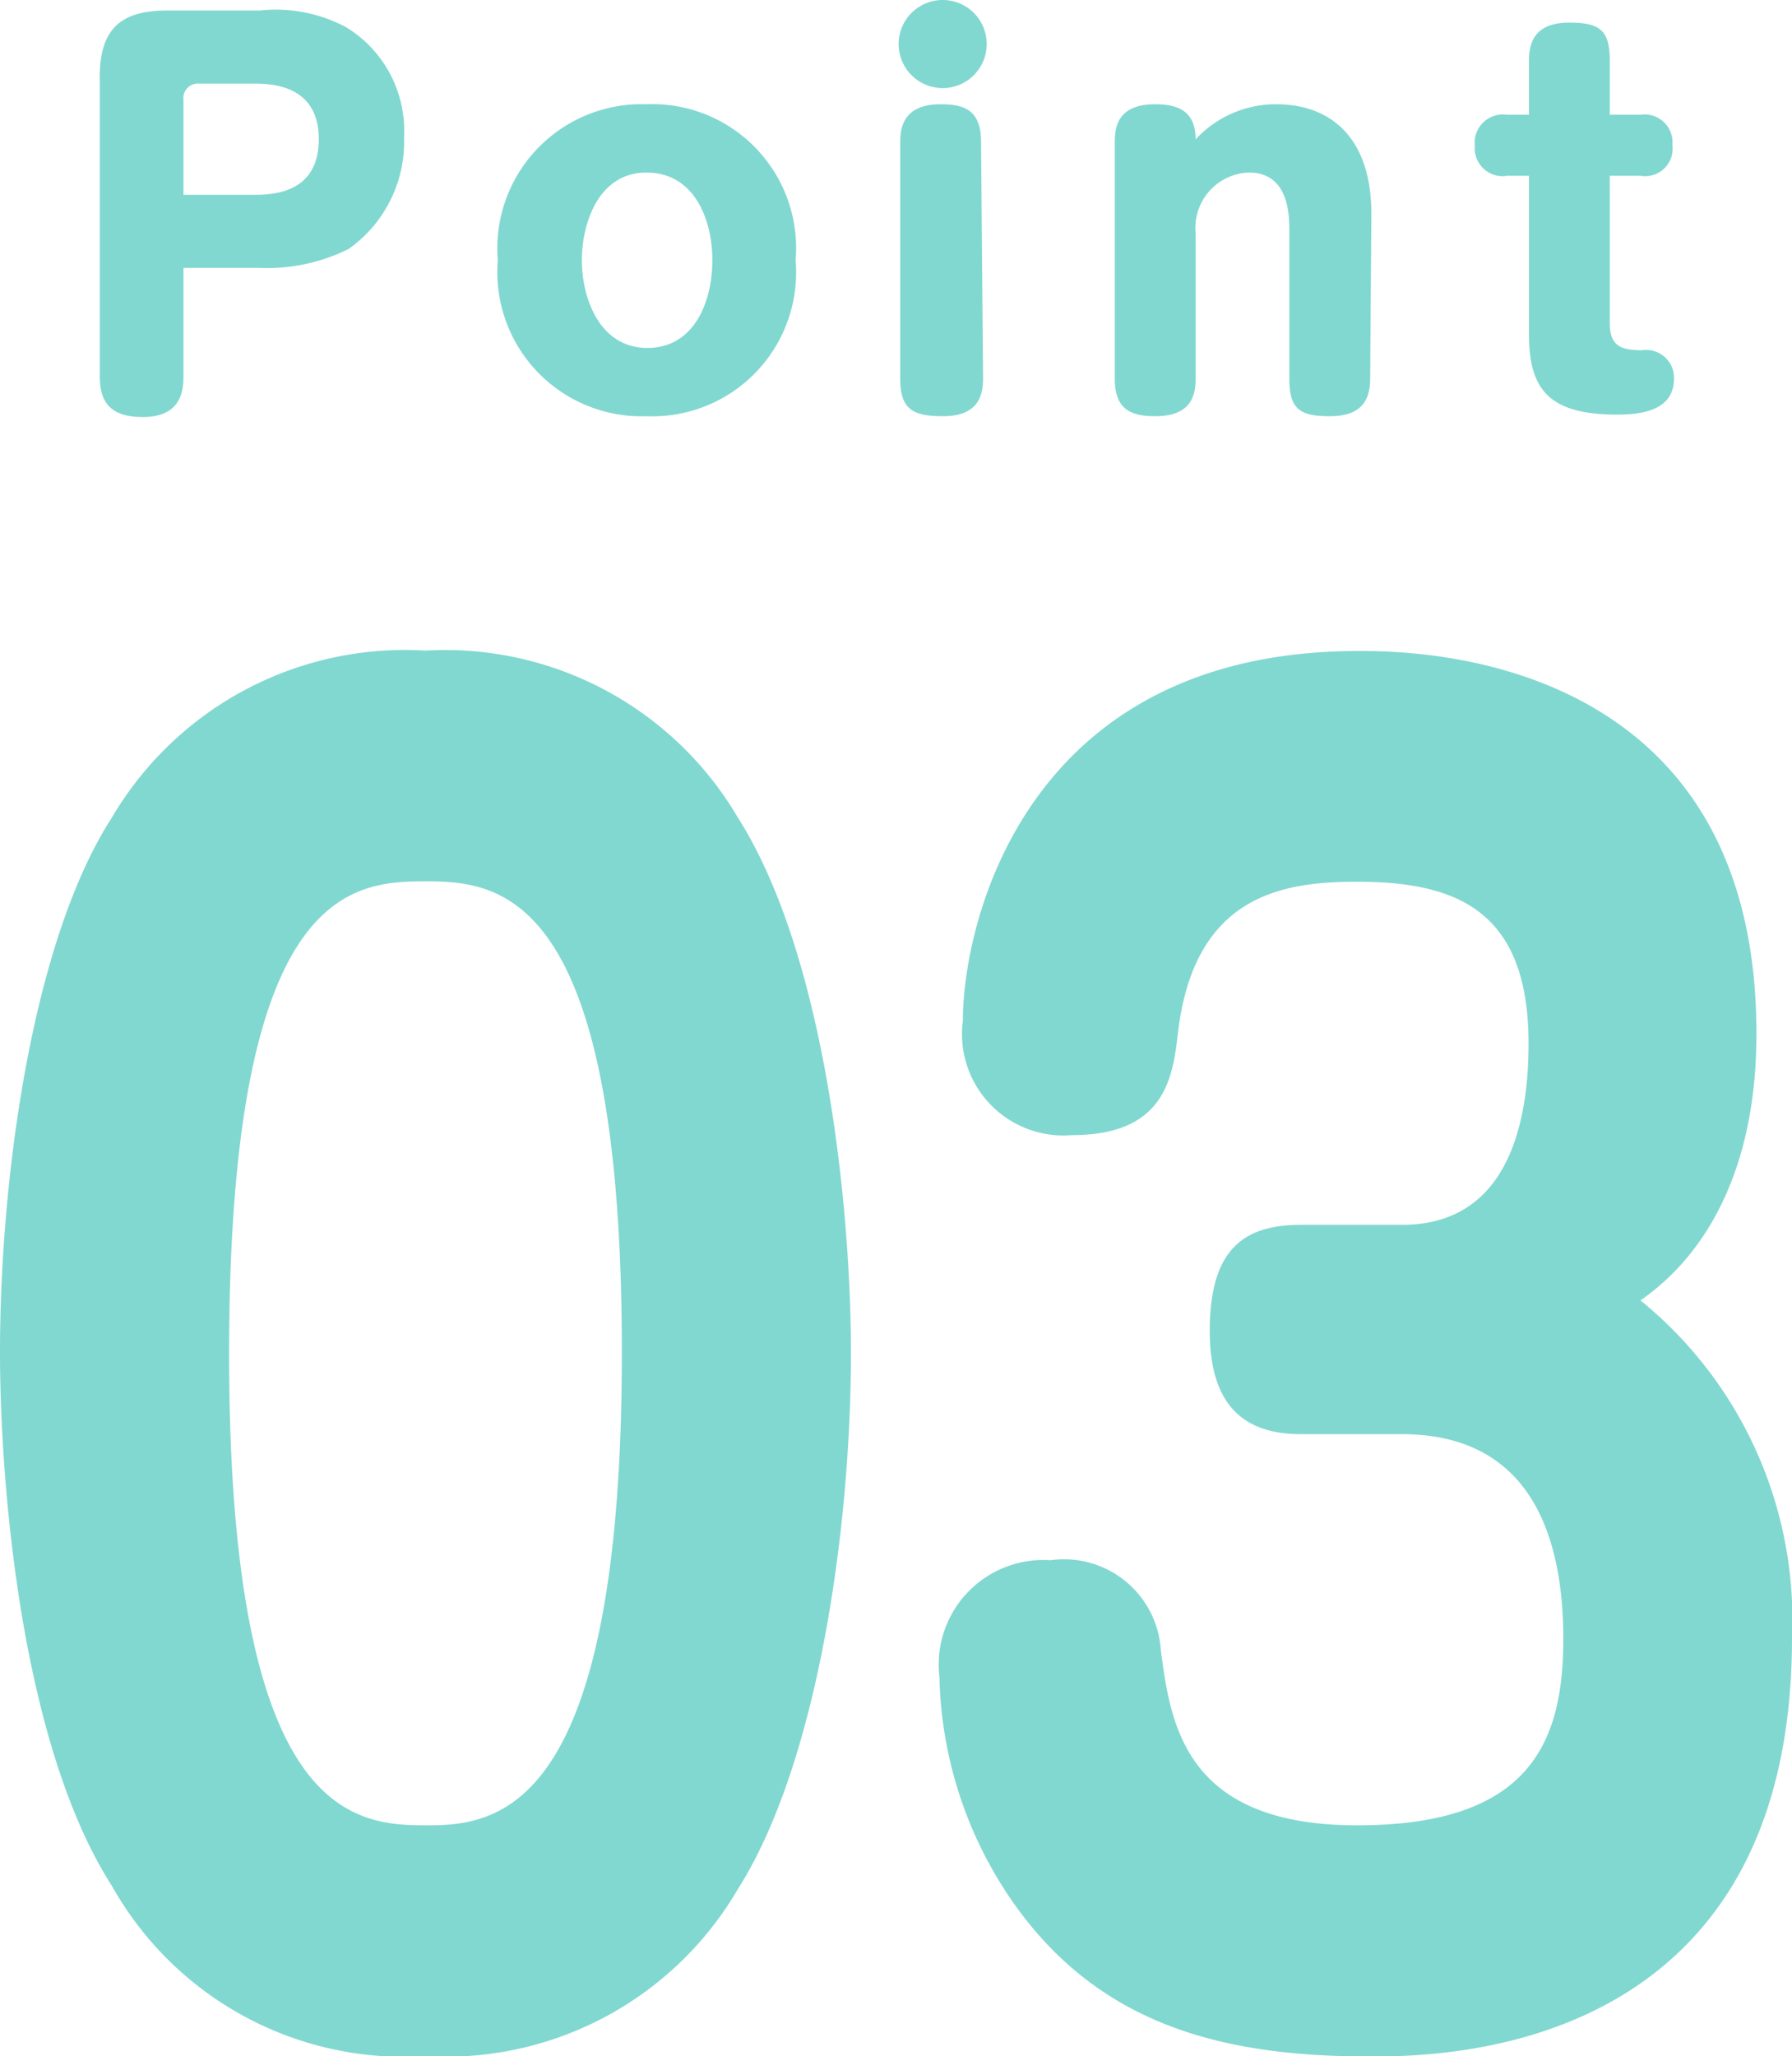
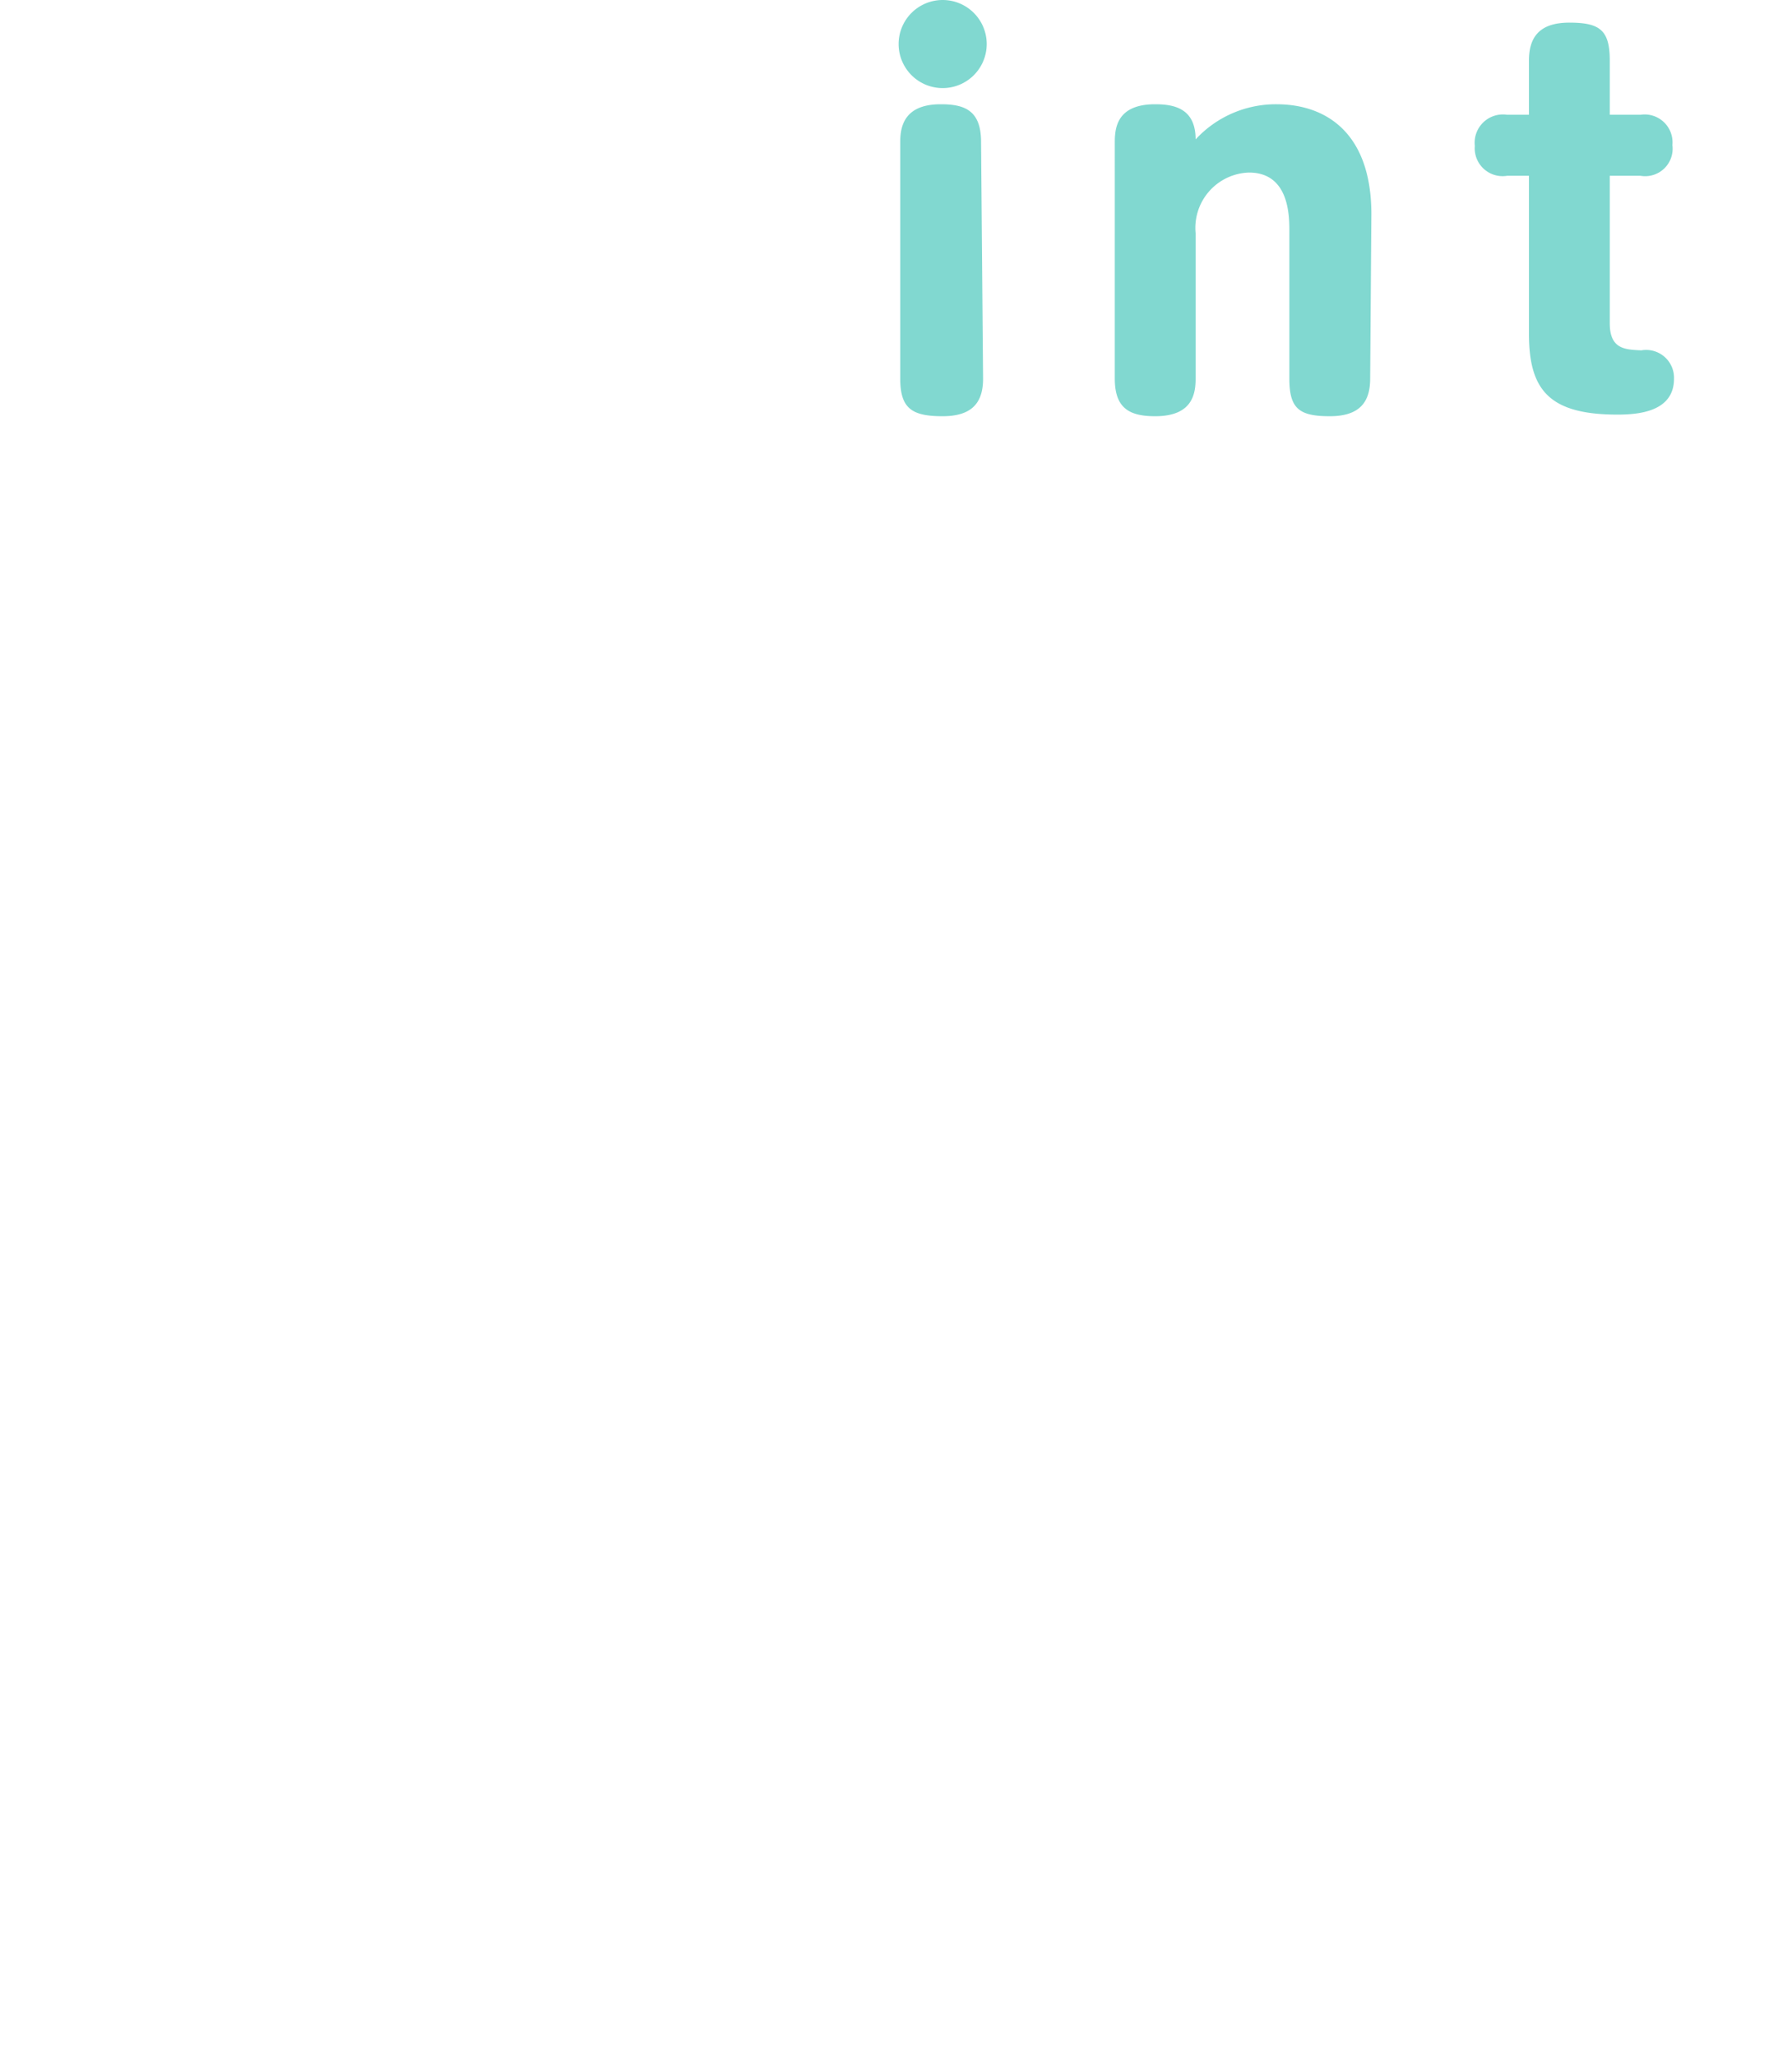
<svg xmlns="http://www.w3.org/2000/svg" viewBox="0 0 44.35 50.88">
  <defs>
    <style>.cls-1{fill:#81d8d0;}</style>
  </defs>
  <title>アセット 16</title>
  <g id="レイヤー_2" data-name="レイヤー 2">
    <g id="中身">
-       <path class="cls-1" d="M18.26,20.23c2.19,3.44,2.8,9.76,2.8,13.24,0,4.41-.84,10.2-2.8,13.28a8.36,8.36,0,0,1-7.73,4.13,8.28,8.28,0,0,1-7.76-4.21C.51,43.15,0,36.67,0,33.47,0,29.1.81,23.26,2.77,20.23a8.41,8.41,0,0,1,7.76-4.13A8.4,8.4,0,0,1,18.26,20.23ZM5.67,33.51c0,11.58,3.14,11.66,4.93,11.66s4.79-.44,4.79-11.7c0-11.42-3-11.66-4.86-11.66S5.67,22,5.67,33.51Z" />
-       <path class="cls-1" d="M32.2,35.49c-1.22,0-2.26-.52-2.26-2.55s.84-2.63,2.26-2.63h2.5c2.7,0,3.13-2.67,3.13-4.49,0-3.32-1.82-4-4.25-4-1.82,0-4,.32-4.42,3.68-.13,1.14-.3,2.59-2.63,2.59a2.51,2.51,0,0,1-2.7-2.83c0-2.39,1.52-9.15,9.79-9.15,1.31,0,9.85,0,9.85,9.47,0,4.46-2.19,6.12-2.87,6.6a10.18,10.18,0,0,1,3.75,8.35c0,10.36-8.74,10.36-10.46,10.36-3.62,0-6.65-.77-8.78-3.76a10.13,10.13,0,0,1-1.86-5.63A2.59,2.59,0,0,1,26,38.61a2.4,2.4,0,0,1,2.73,2.23c.24,1.82.58,4.33,4.86,4.33s5.1-2.06,5.1-4.61-.81-5.07-4-5.07Z" />
-       <path class="cls-1" d="M4.54,9.32c0,.35-.06,1-1,1-.75,0-1.07-.31-1.07-1V2C2.44.7,3,.26,4.14.26H6.43A3.69,3.69,0,0,1,8.56.67,3,3,0,0,1,10,3.39,3.25,3.25,0,0,1,8.63,6.16a4.52,4.52,0,0,1-2.2.47H4.54Zm0-4.5h1.8c1.14,0,1.55-.57,1.55-1.38,0-1-.66-1.37-1.55-1.37H4.94a.36.36,0,0,0-.4.4Z" />
-       <path class="cls-1" d="M19.69,6.44A3.56,3.56,0,0,1,16,10.3a3.57,3.57,0,0,1-3.68-3.86A3.57,3.57,0,0,1,16,2.58,3.56,3.56,0,0,1,19.69,6.44Zm-5.29,0c0,.94.44,2.17,1.62,2.17s1.61-1.17,1.61-2.17S17.19,4.27,16,4.27,14.4,5.53,14.4,6.44Z" />
      <path class="cls-1" d="M24.42,1.09A1.09,1.09,0,1,1,23.33,0,1.09,1.09,0,0,1,24.42,1.09Zm-.09,8.28c0,.56-.24.93-1,.93s-1.05-.19-1.05-.93V3.51c0-.38.1-.93,1-.93.58,0,1,.14,1,.93Z" />
      <path class="cls-1" d="M33.91,9.37c0,.56-.24.93-1,.93s-1-.19-1-.93V5.72c0-.37,0-1.45-1-1.45a1.37,1.37,0,0,0-1.32,1.5v3.6c0,.38-.08.93-1,.93-.63,0-1-.19-1-.93V3.51c0-.38.08-.93,1-.93.48,0,1,.11,1,.87a2.7,2.7,0,0,1,2-.87c1.25,0,2.35.73,2.35,2.72Z" />
      <path class="cls-1" d="M37.84,1.5c0-.56.24-.94,1-.94s1,.19,1,.94V2.84h.76a.69.69,0,0,1,.79.75.68.68,0,0,1-.79.76h-.76V8c0,.65.39.65.78.67a.69.69,0,0,1,.81.7c0,.82-.88.89-1.4.89-1.7,0-2.19-.62-2.19-2V4.35H37.3a.69.69,0,0,1-.8-.74.7.7,0,0,1,.8-.77h.54Z" />
    </g>
  </g>
</svg>